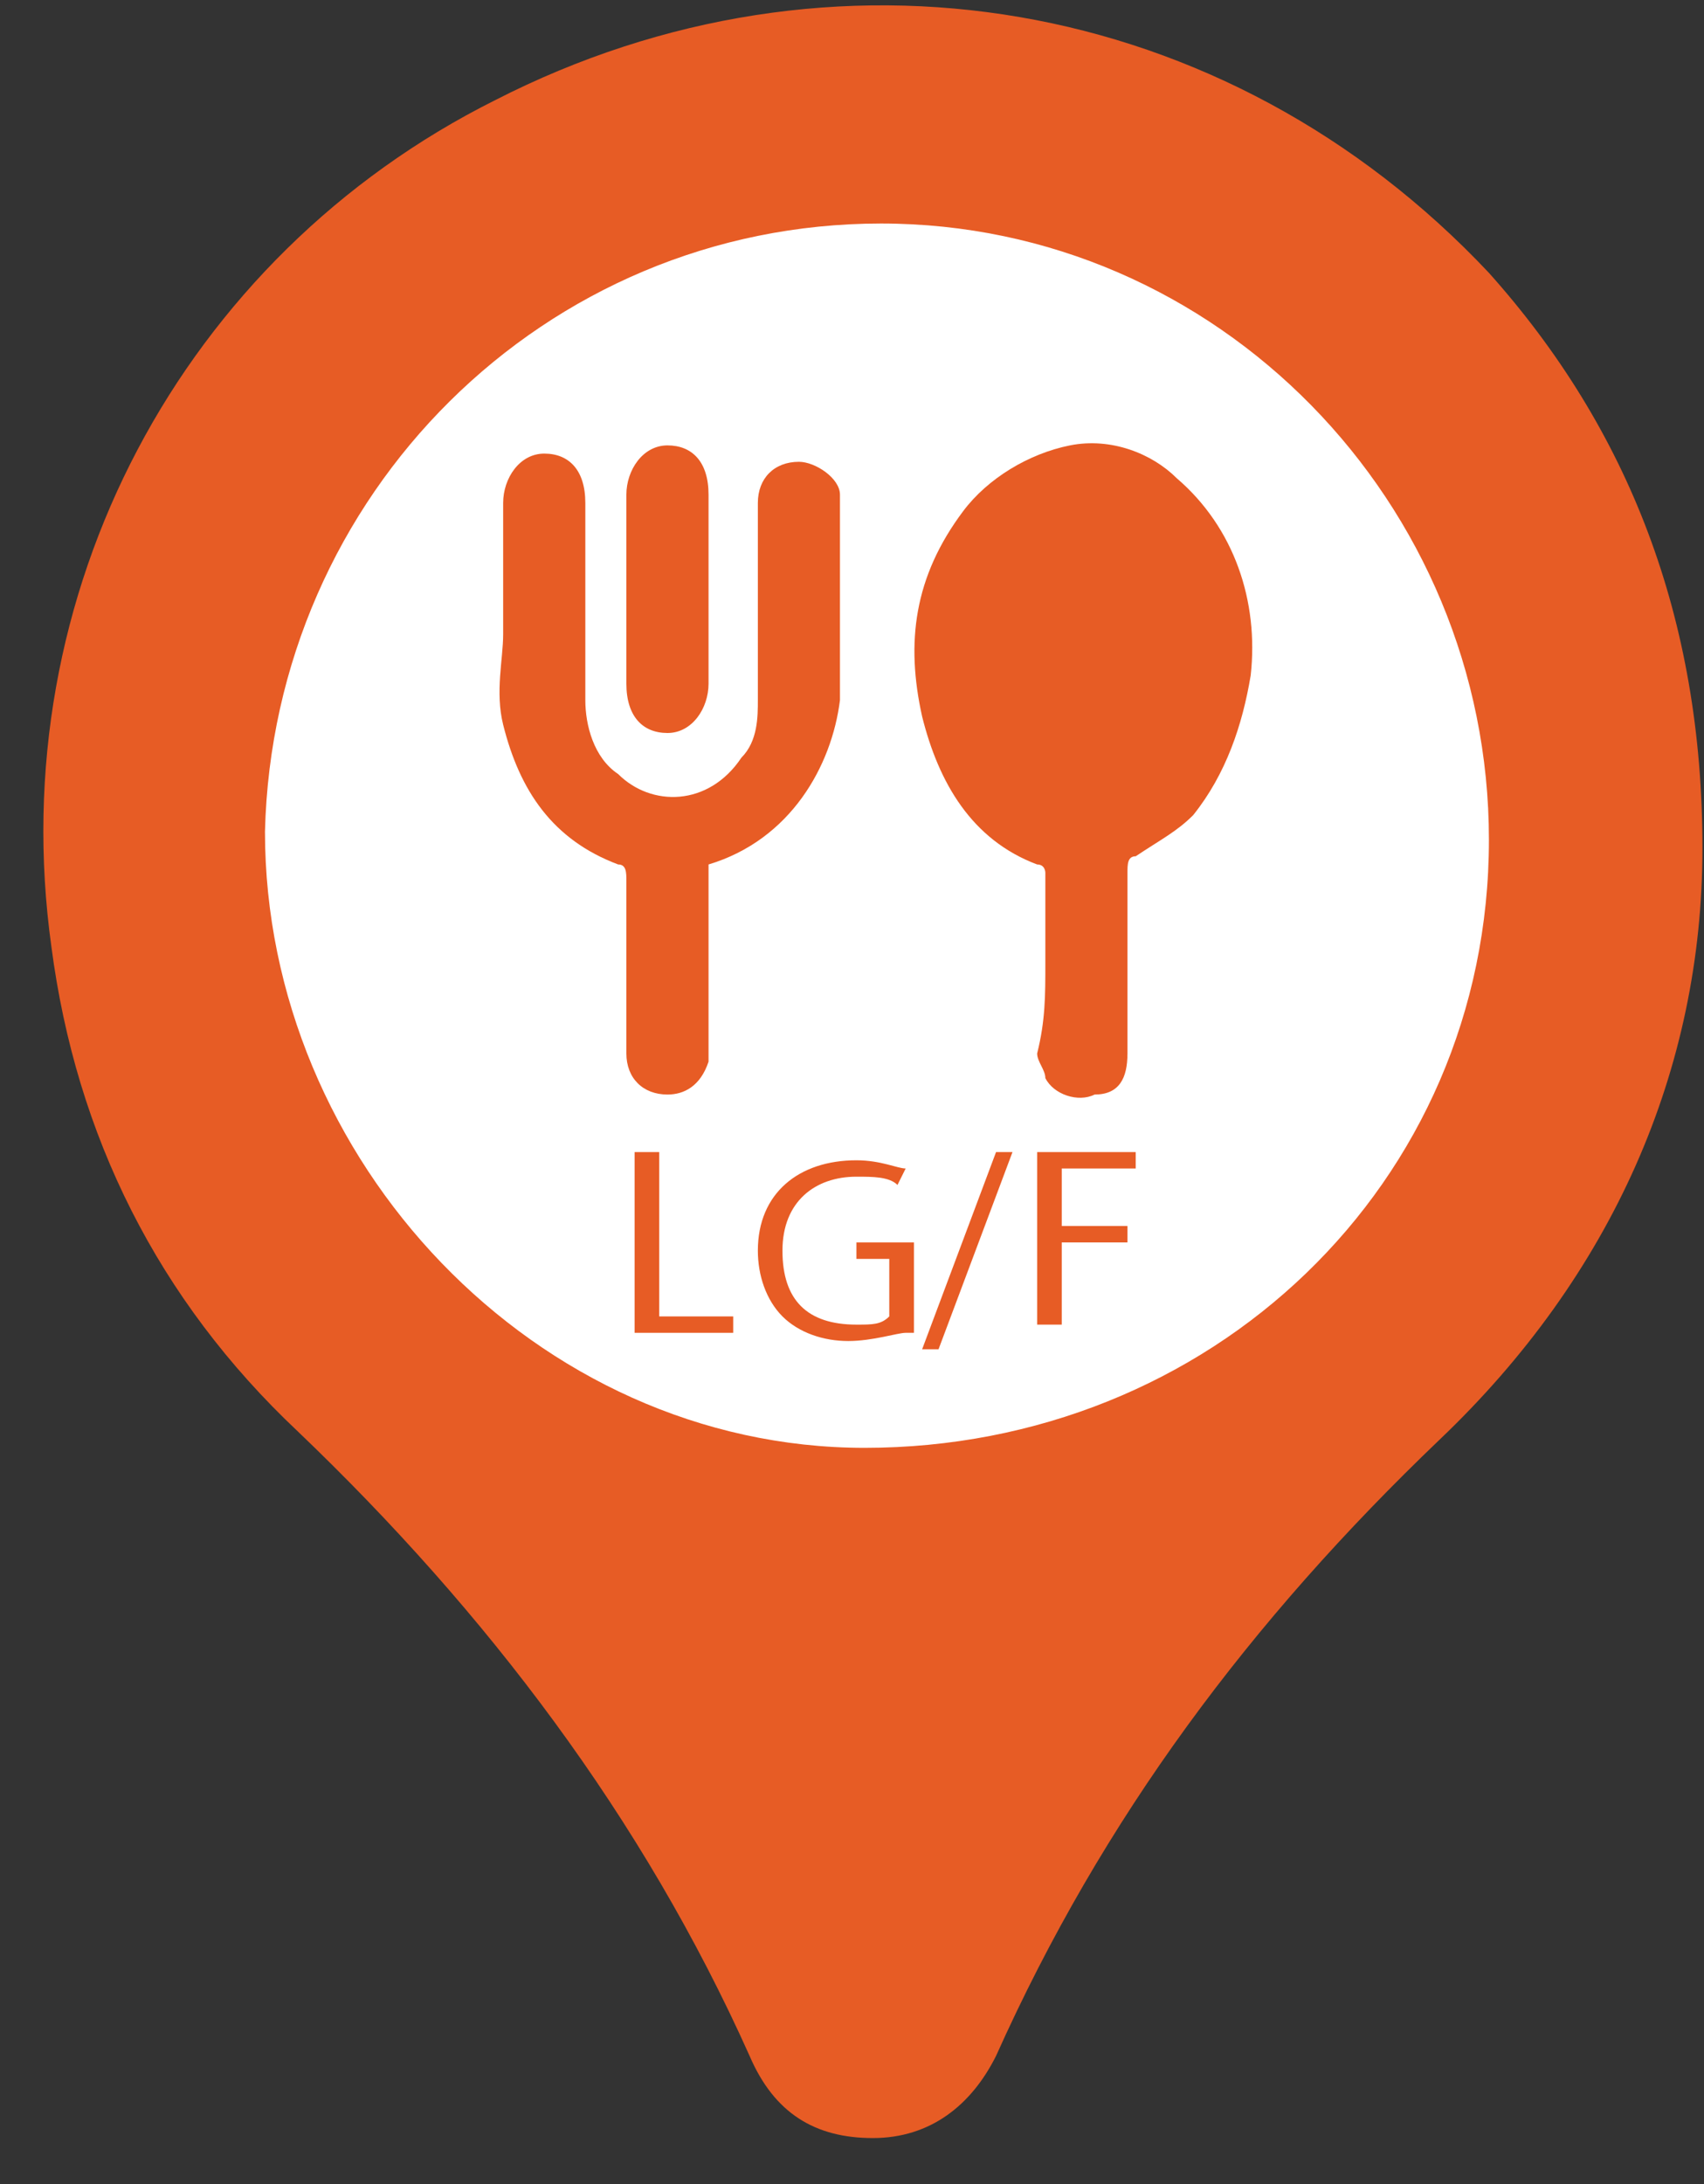
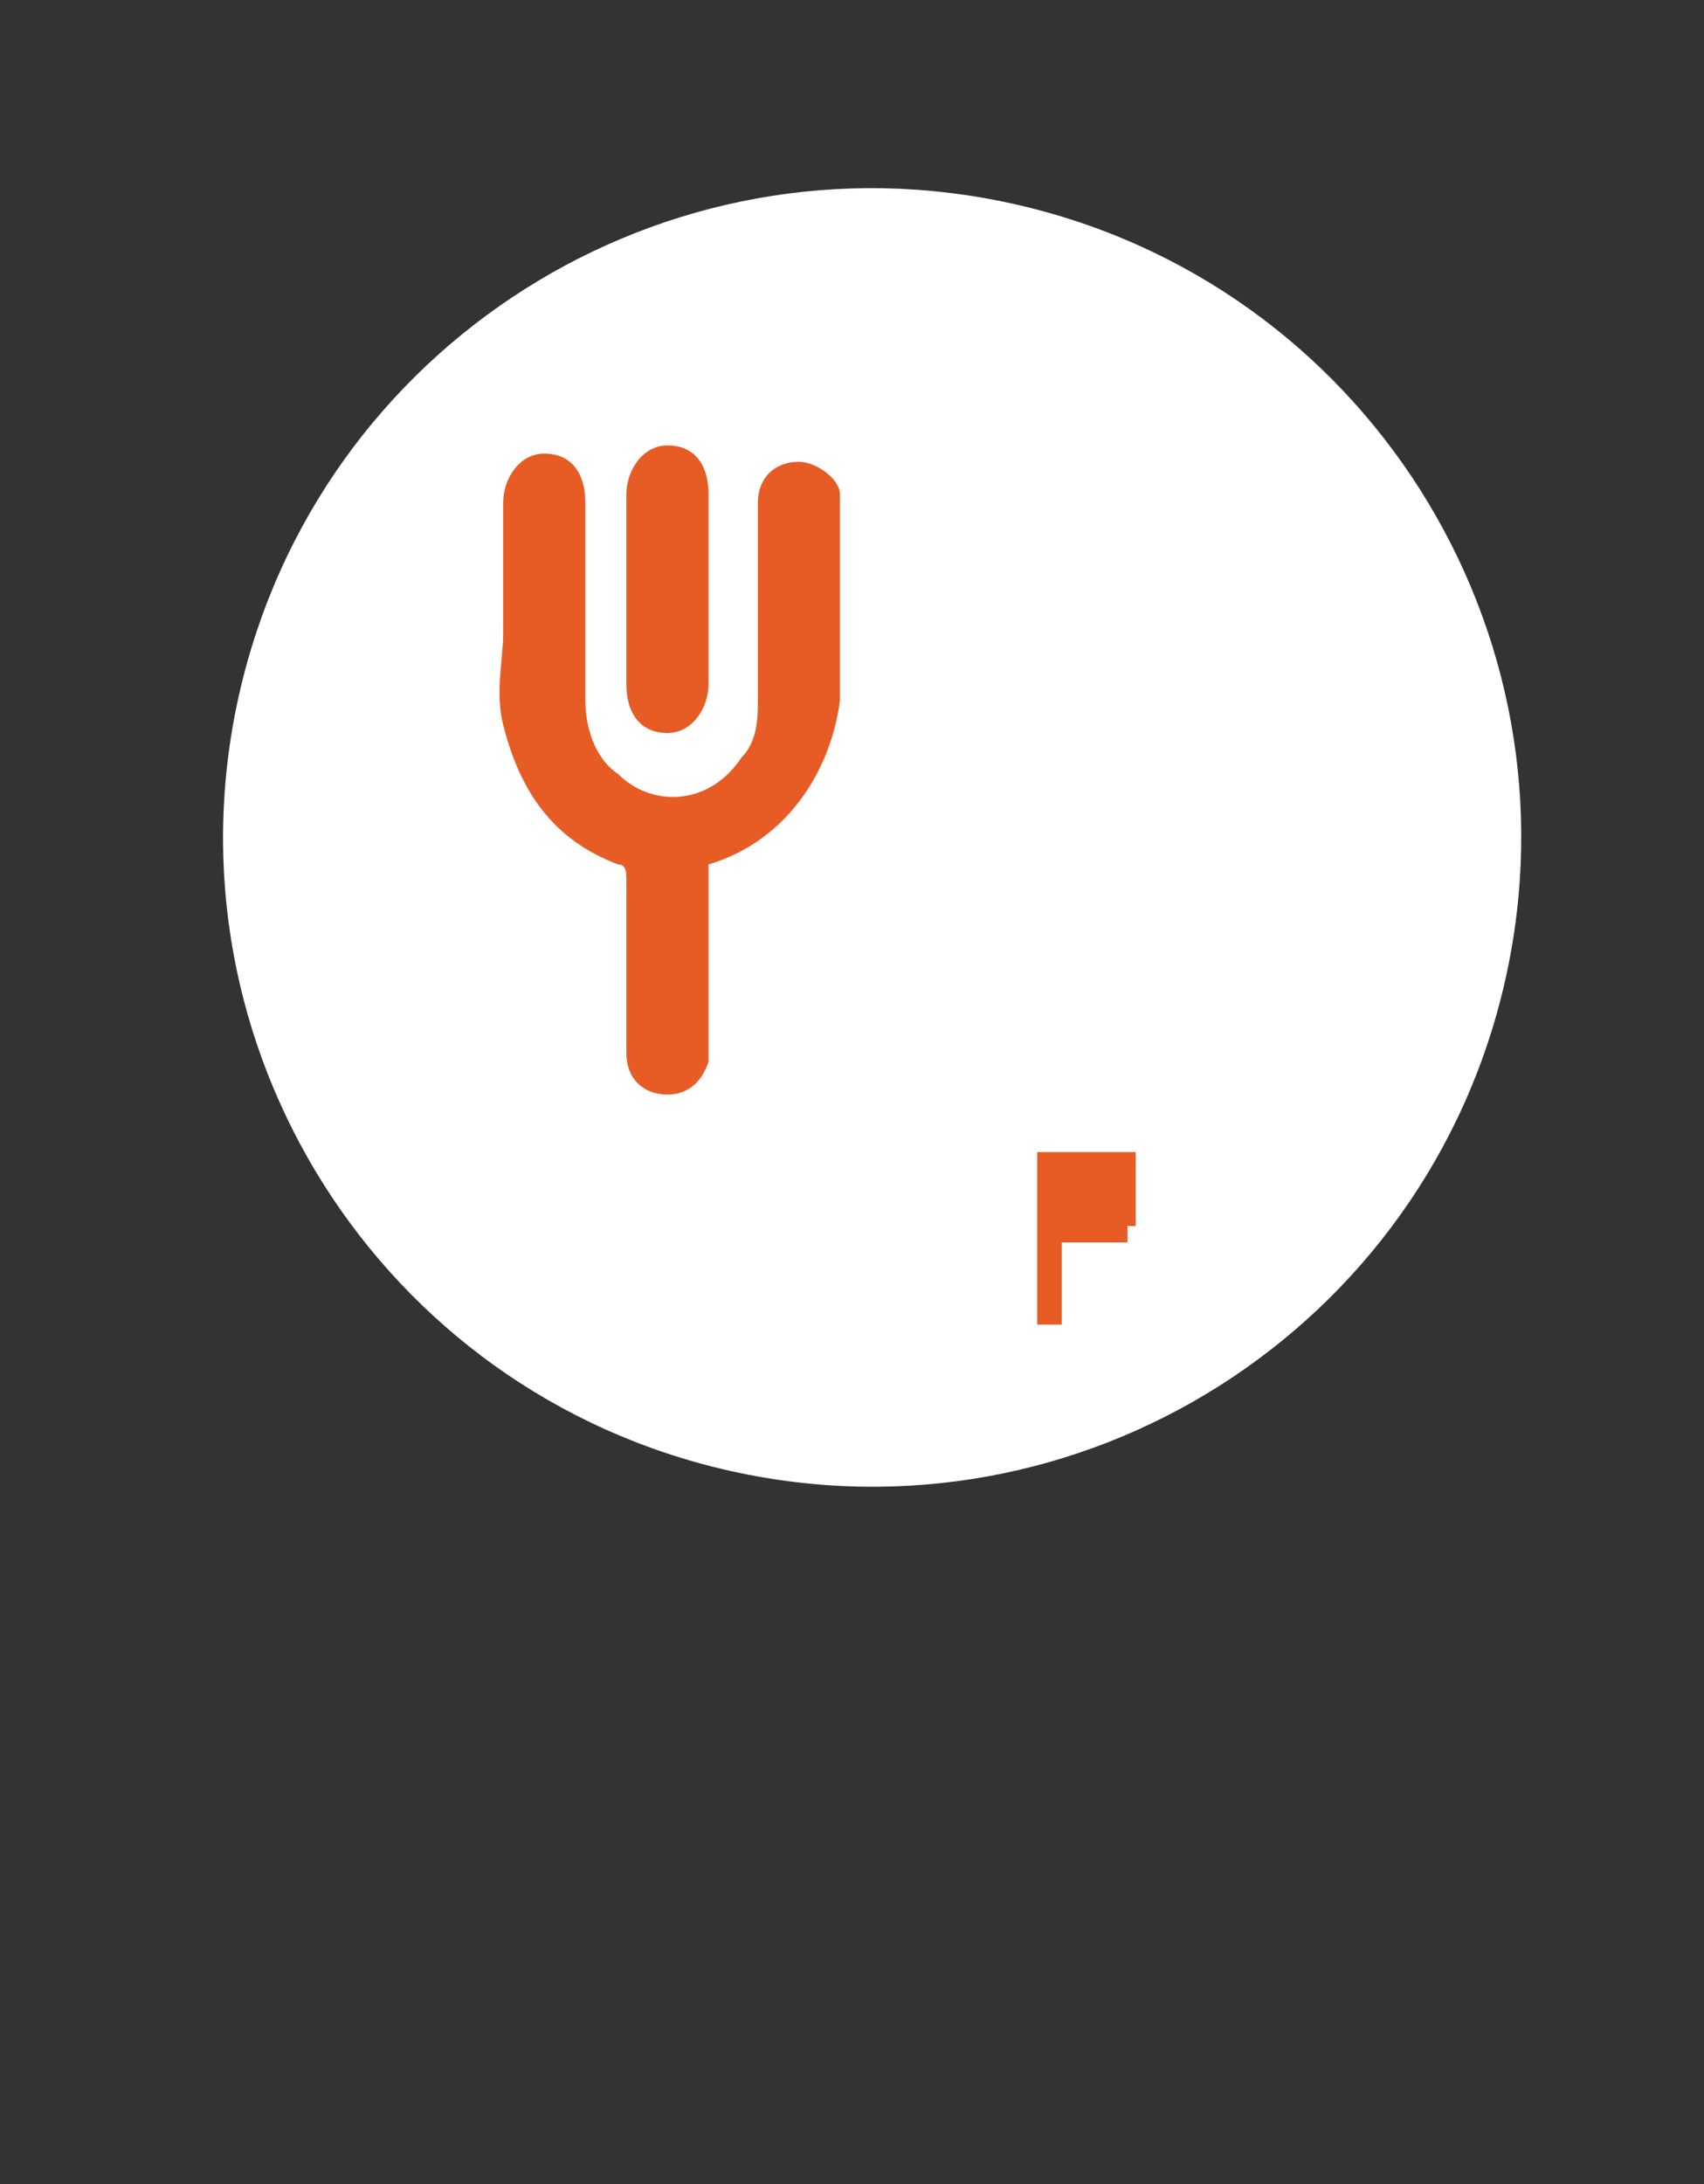
<svg xmlns="http://www.w3.org/2000/svg" width="32" height="41" viewBox="0 0 32 41" fill="none">
  <rect x="0" y="0" width="32" height="41" fill="#333333" stroke="none" />
  <path d="M28.269 18.391C29.744 11.824 25.616 5.305 19.048 3.831C12.481 2.356 5.962 6.484 4.487 13.051C3.013 19.617 7.141 26.136 13.708 27.611C20.275 29.085 26.794 24.957 28.269 18.391Z" fill="white" />
-   <path d="M31.971 15.919C31.971 20.084 30.275 23.94 27.035 27.025C23.487 30.419 20.71 34.121 18.705 38.594C18.242 39.519 17.471 40.136 16.391 40.136C15.311 40.136 14.54 39.673 14.077 38.594C12.072 34.121 9.141 30.264 5.593 26.871C2.97 24.403 1.428 21.318 0.965 17.77C0.04 11.137 3.433 4.813 9.295 1.882C15.62 -1.357 23.024 -0.123 27.961 5.122C30.583 8.052 31.971 11.6 31.971 15.919ZM16.545 4.196C10.221 4.196 5.13 9.286 4.976 15.611C4.976 21.781 10.066 27.179 16.237 27.179C22.716 27.179 27.961 22.243 27.961 15.765C27.961 9.441 22.87 4.196 16.545 4.196Z" fill="#E75C25" />
-   <path d="M19.631 18.079C19.631 17.462 19.631 16.999 19.631 16.382C19.631 16.382 19.631 16.228 19.477 16.228C18.242 15.765 17.625 14.685 17.317 13.451C17.008 12.063 17.162 10.829 18.088 9.595C18.551 8.978 19.322 8.515 20.093 8.361C20.865 8.207 21.636 8.515 22.099 8.978C23.179 9.903 23.642 11.292 23.487 12.68C23.333 13.606 23.025 14.531 22.407 15.302C22.099 15.611 21.79 15.765 21.328 16.074C21.173 16.074 21.173 16.228 21.173 16.382C21.173 17.462 21.173 18.542 21.173 19.776C21.173 20.239 21.019 20.547 20.556 20.547C20.248 20.701 19.785 20.547 19.631 20.238C19.631 20.084 19.477 19.93 19.477 19.776C19.631 19.159 19.631 18.696 19.631 18.079Z" fill="#E75C25" />
  <path d="M13.306 16.228C13.306 17.308 13.306 18.387 13.306 19.622C13.306 19.776 13.306 19.93 13.306 19.93C13.152 20.393 12.843 20.547 12.535 20.547C12.072 20.547 11.763 20.238 11.763 19.776C11.763 18.696 11.763 17.616 11.763 16.536C11.763 16.382 11.763 16.228 11.609 16.228C10.375 15.765 9.758 14.84 9.449 13.605C9.295 12.989 9.449 12.371 9.449 11.909C9.449 11.137 9.449 10.212 9.449 9.441C9.449 8.978 9.758 8.515 10.221 8.515C10.684 8.515 10.992 8.824 10.992 9.441C10.992 10.675 10.992 11.909 10.992 13.143C10.992 13.605 11.146 14.223 11.609 14.531C12.226 15.148 13.306 15.148 13.923 14.223C14.232 13.914 14.232 13.451 14.232 13.143C14.232 11.909 14.232 10.675 14.232 9.441C14.232 8.978 14.54 8.669 15.003 8.669C15.312 8.669 15.774 8.978 15.774 9.286C15.774 9.441 15.774 9.441 15.774 9.595C15.774 10.829 15.774 11.909 15.774 13.143C15.62 14.377 14.849 15.765 13.306 16.228Z" fill="#E75C25" />
  <path d="M13.306 11.137C13.306 11.754 13.306 12.371 13.306 12.834C13.306 13.297 12.998 13.76 12.535 13.76C12.072 13.76 11.763 13.451 11.763 12.834C11.763 11.6 11.763 10.52 11.763 9.286C11.763 8.824 12.072 8.361 12.535 8.361C12.998 8.361 13.306 8.669 13.306 9.286C13.306 9.903 13.306 10.52 13.306 11.137Z" fill="#E75C25" />
-   <path d="M11.918 21.627H12.38V24.712H13.769V25.02H11.918V21.627Z" fill="#E75C25" />
-   <path d="M17.008 25.02C16.854 25.02 16.391 25.174 15.929 25.174C15.466 25.174 15.003 25.02 14.694 24.712C14.386 24.403 14.232 23.94 14.232 23.478C14.232 22.398 15.003 21.781 16.083 21.781C16.546 21.781 16.854 21.935 17.008 21.935L16.854 22.244C16.7 22.089 16.391 22.089 16.083 22.089C15.312 22.089 14.694 22.552 14.694 23.478C14.694 24.403 15.157 24.866 16.083 24.866C16.391 24.866 16.546 24.866 16.7 24.712V23.632H16.083V23.323H17.163V25.02H17.008Z" fill="#E75C25" />
-   <path d="M17.317 25.329L18.705 21.627H19.014L17.625 25.329H17.317Z" fill="#E75C25" />
-   <path d="M19.477 21.627H21.328V21.935H19.939V23.015H21.173V23.323H19.939V24.866H19.477V21.627Z" fill="#E75C25" />
+   <path d="M19.477 21.627H21.328V21.935V23.015H21.173V23.323H19.939V24.866H19.477V21.627Z" fill="#E75C25" />
</svg>